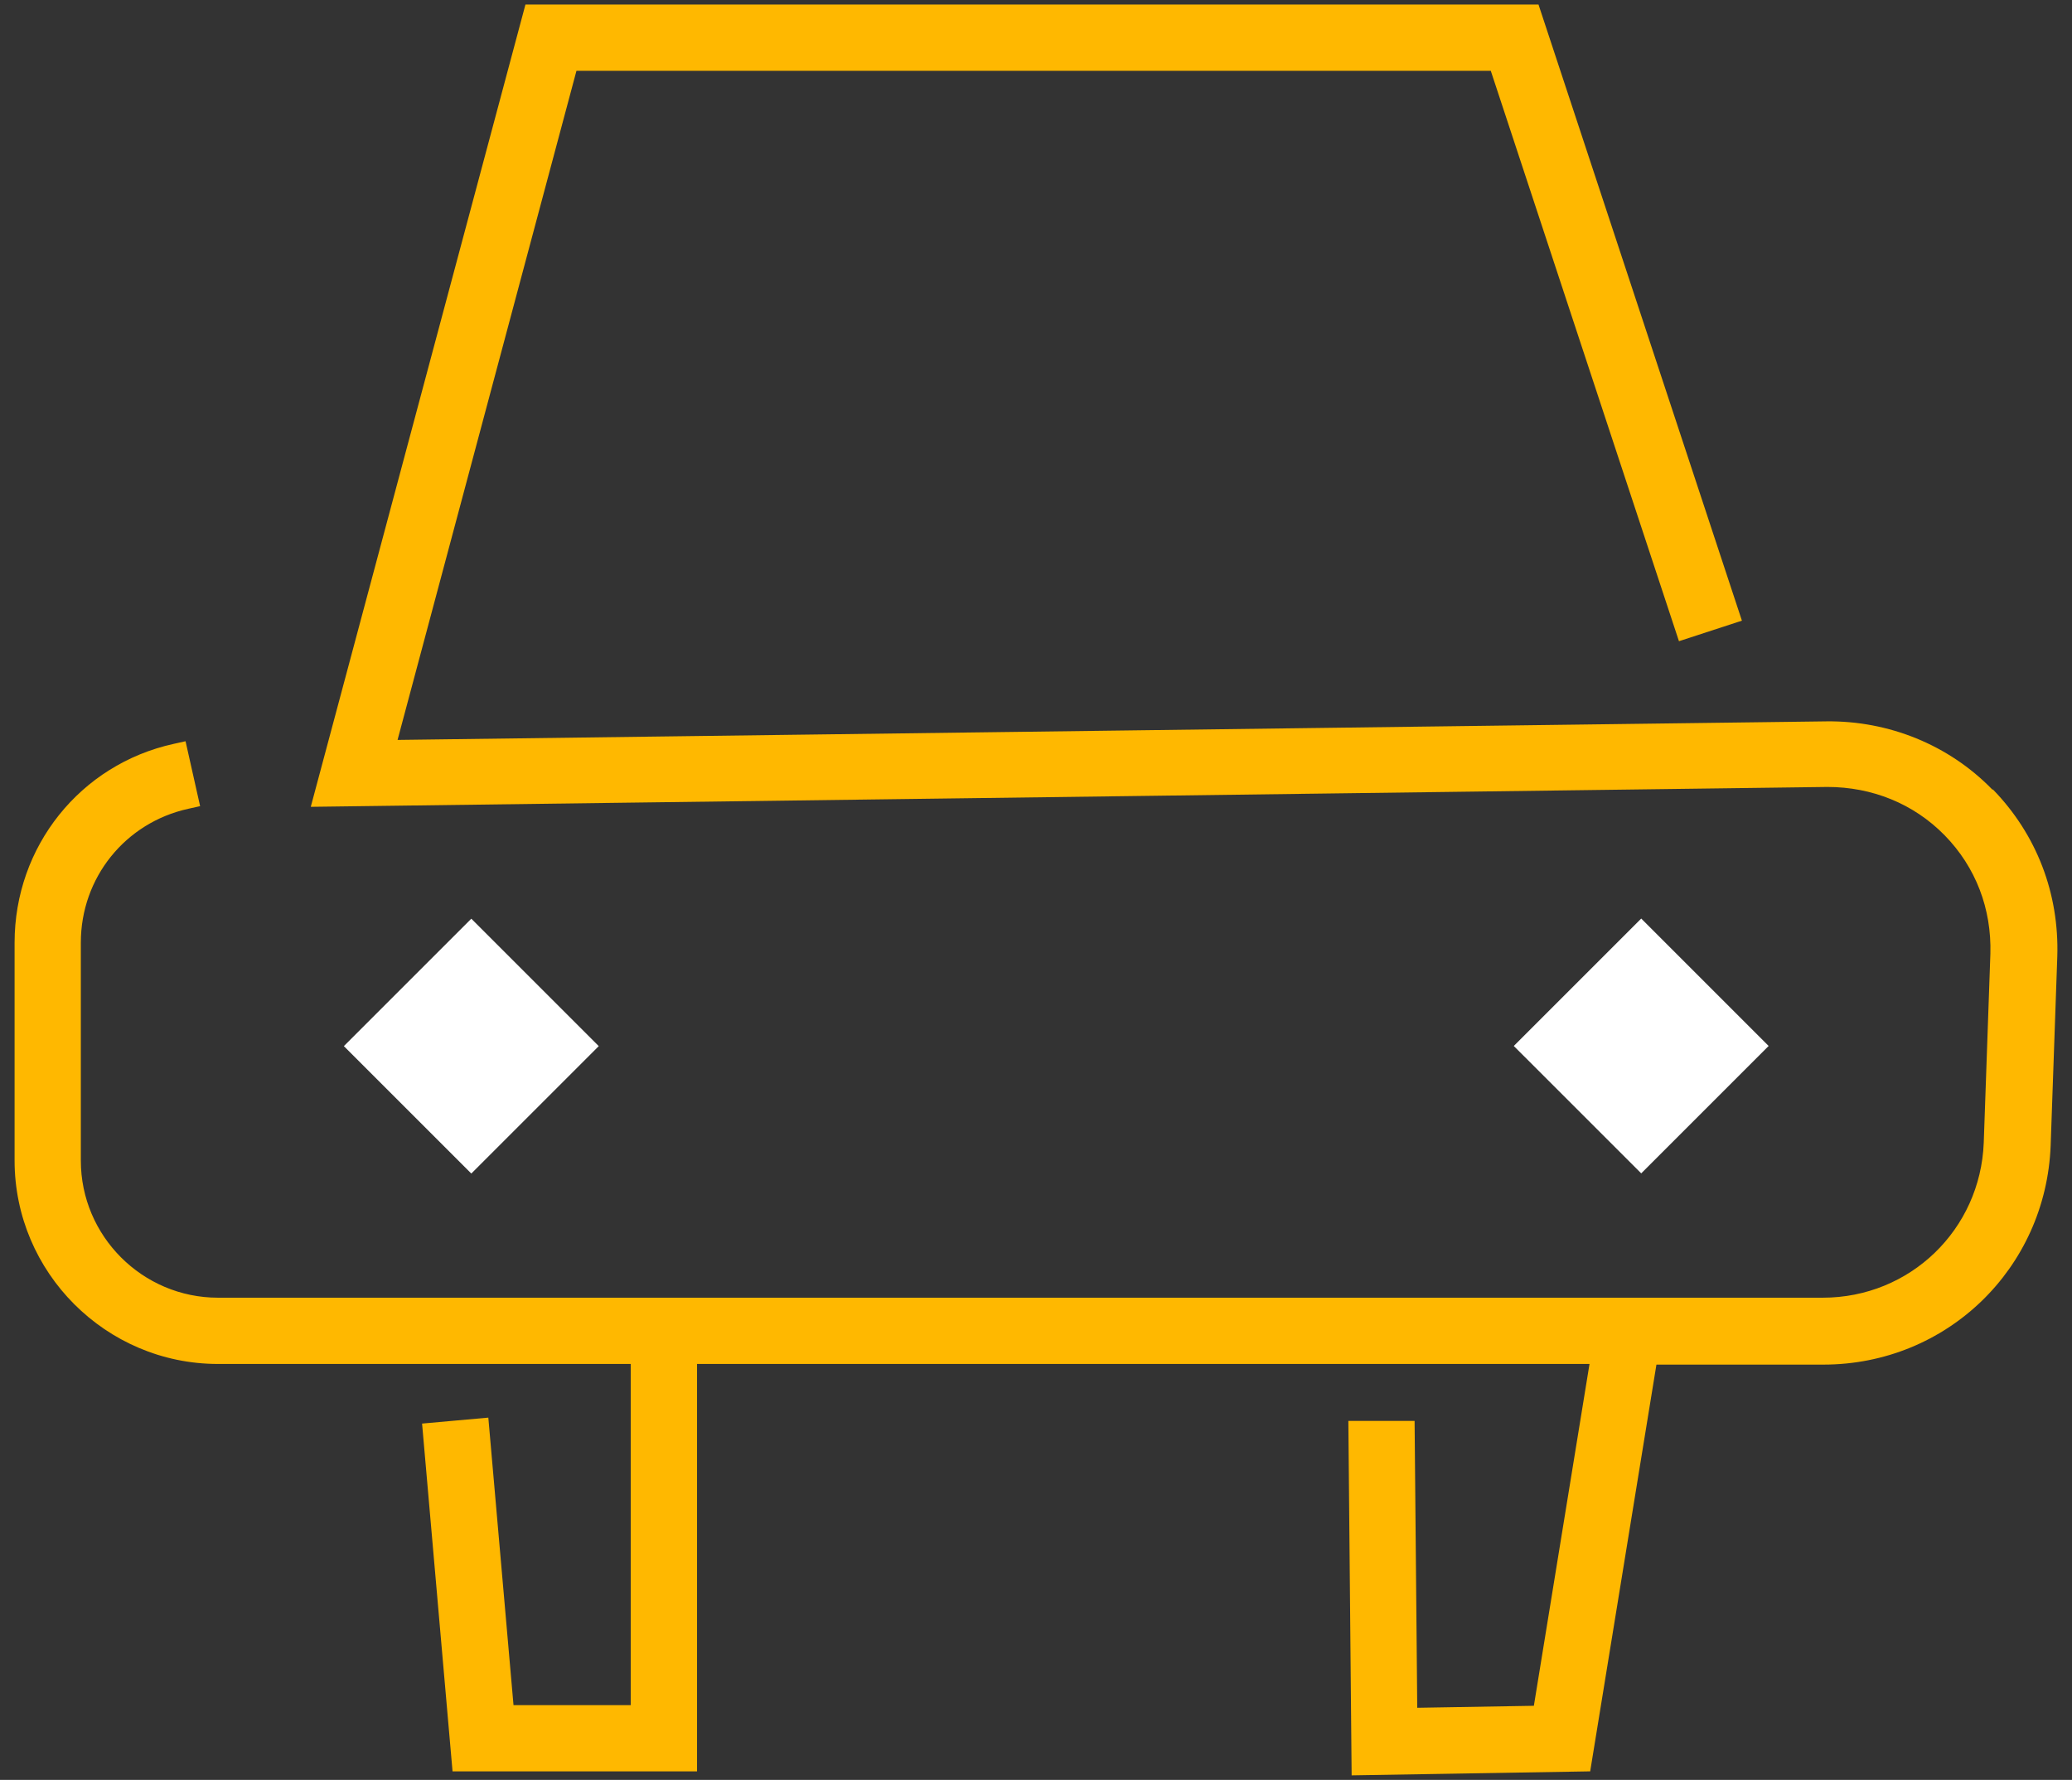
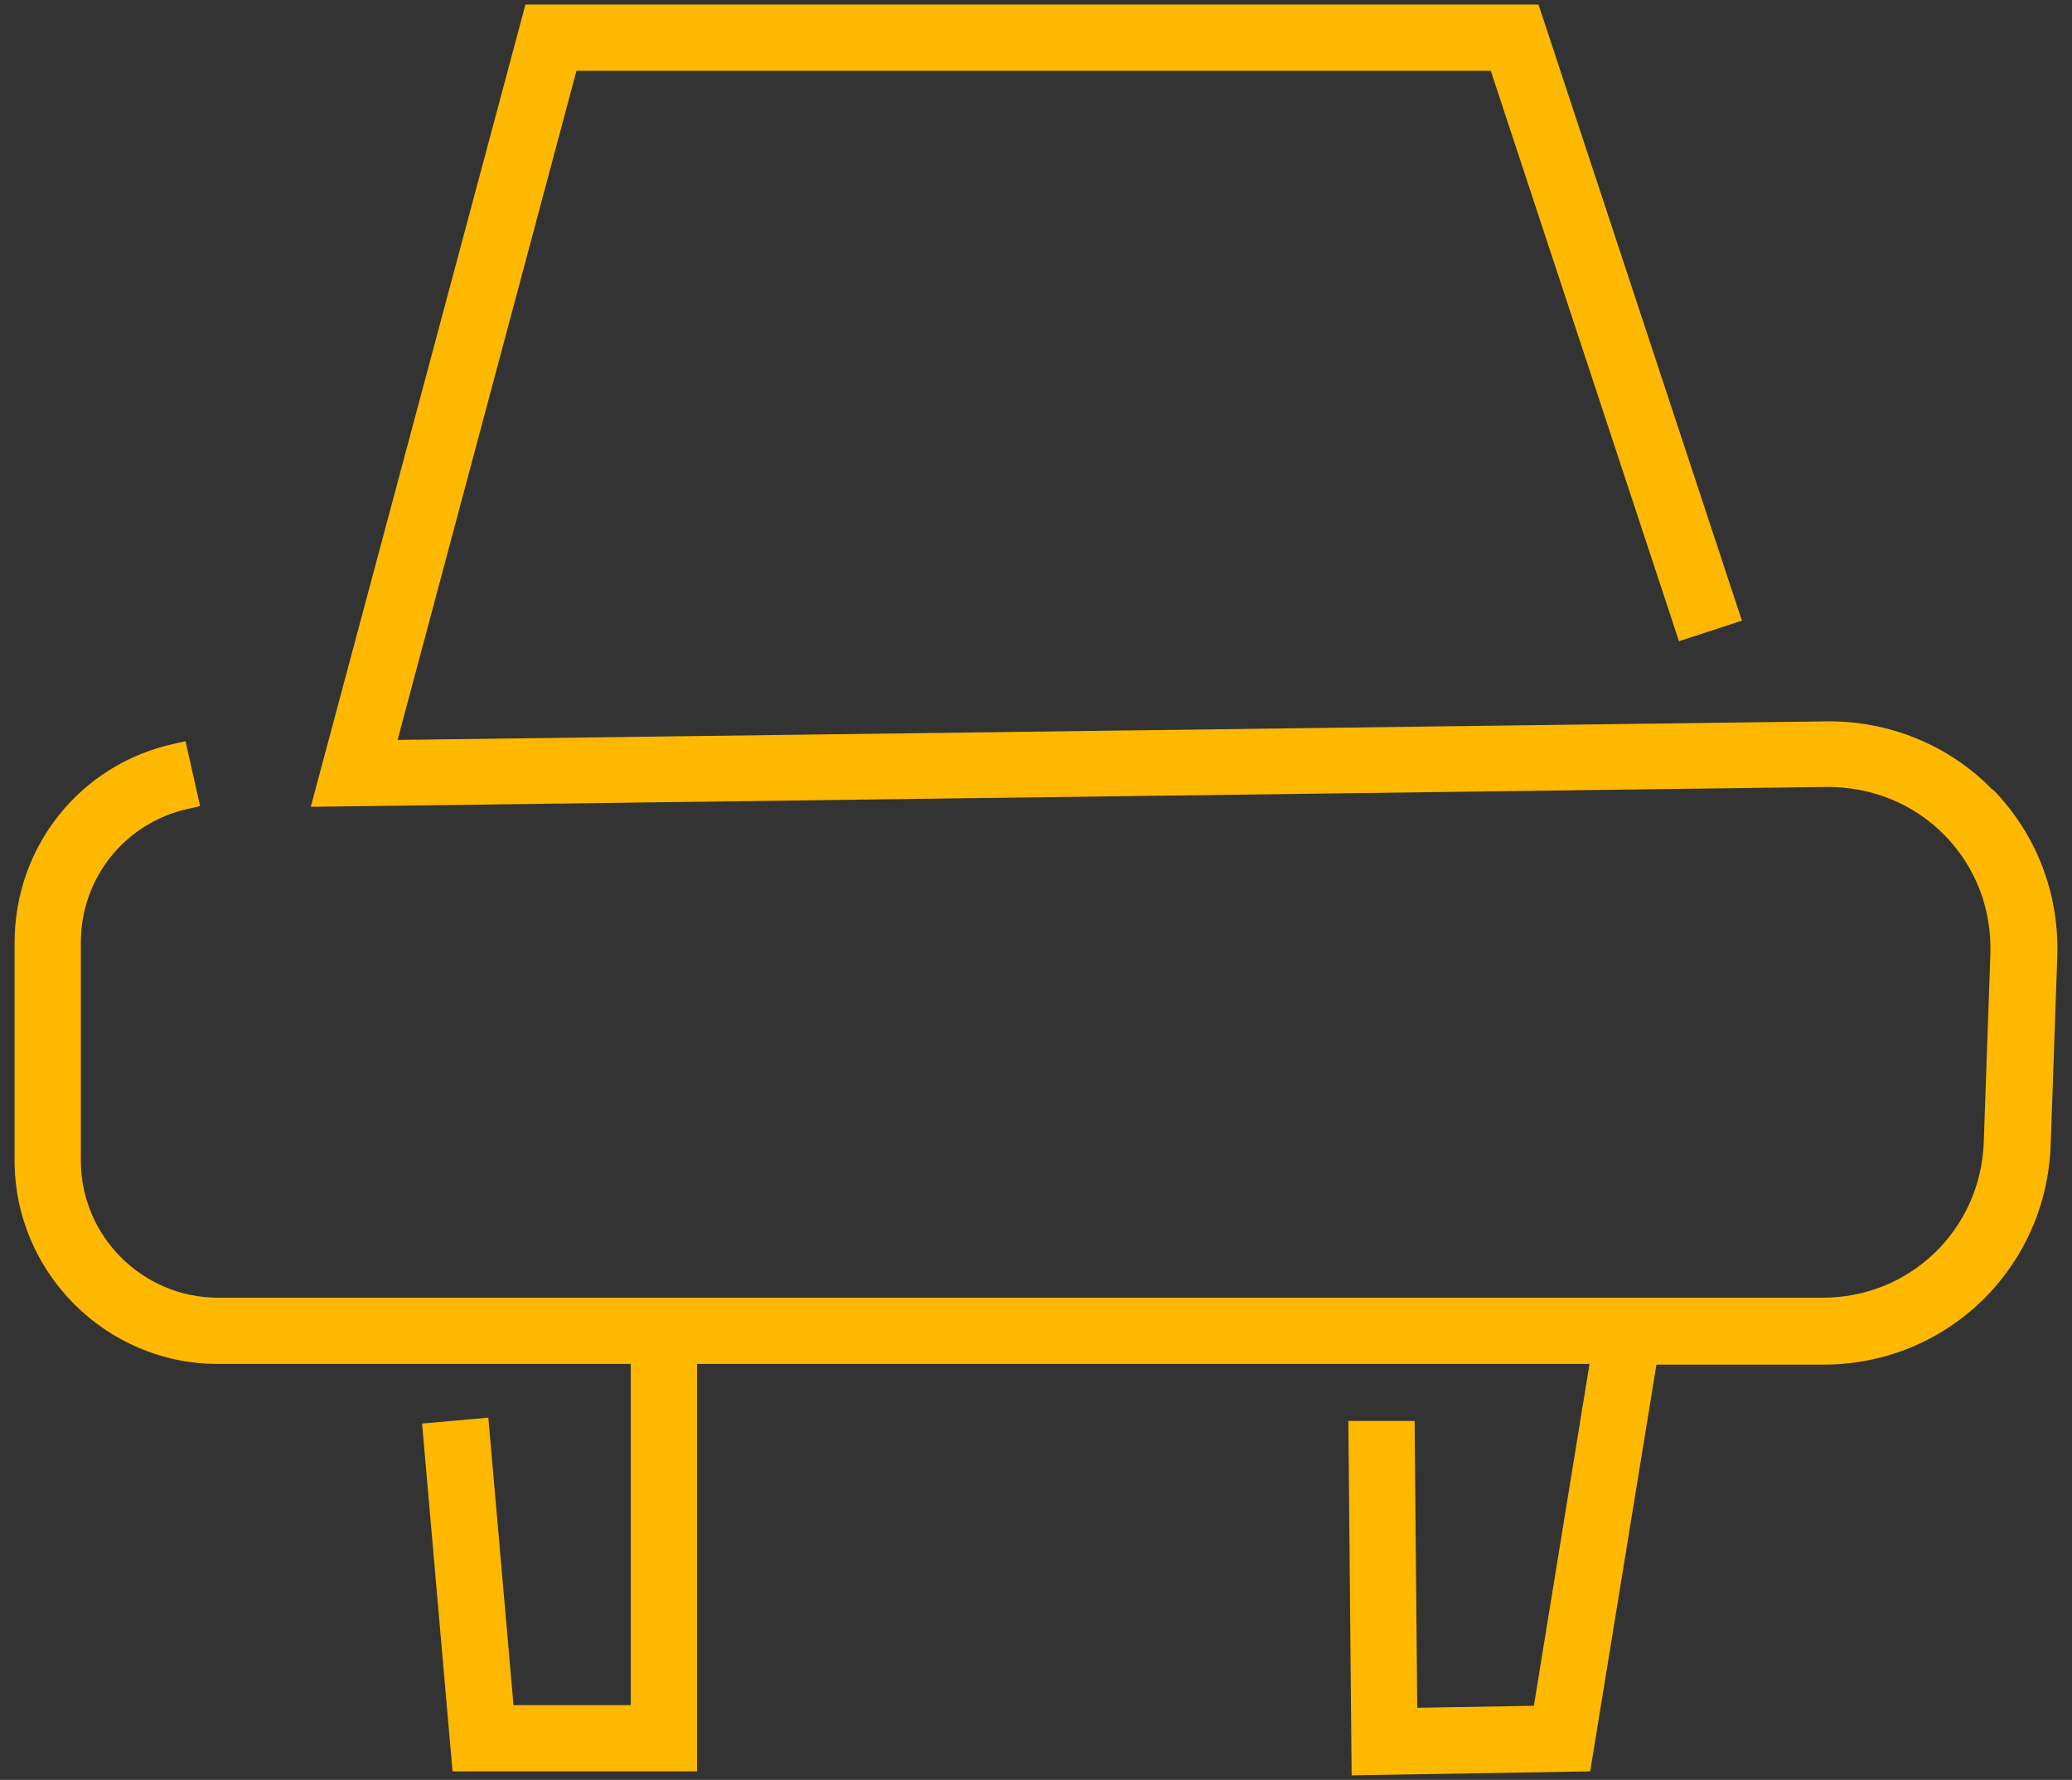
<svg xmlns="http://www.w3.org/2000/svg" width="71" height="61" viewBox="0 0 71 61" fill="none">
  <rect x="0" y="0" width="71" height="61" fill="#333333" stroke="none" />
  <path d="M68.271 27.06C66.772 25.517 64.706 24.699 62.595 24.722L13.623 25.358L19.753 2.427H51.084L57.532 21.975L59.689 21.271L52.719 0.156H18.005L10.649 27.651L62.618 26.97C64.139 26.97 65.569 27.537 66.636 28.627C67.703 29.717 68.248 31.147 68.203 32.691L67.976 39.161C67.862 42.136 65.456 44.474 62.459 44.474H7.47C4.882 44.474 2.77 42.363 2.77 39.775V32.305C2.77 30.08 4.292 28.196 6.448 27.719L6.857 27.628L6.358 25.403L5.949 25.494C2.748 26.198 0.5 29.013 0.5 32.305V39.775C0.5 43.611 3.633 46.745 7.47 46.745H21.614V58.437H17.596L16.733 48.584L14.463 48.788L15.507 60.707H23.885V46.745H54.467L52.56 58.46L48.564 58.528L48.473 48.697H46.203L46.316 60.844L54.49 60.707L56.76 46.767H62.481C66.704 46.767 70.11 43.475 70.269 39.252L70.496 32.782C70.564 30.625 69.792 28.604 68.294 27.06H68.271Z" fill="#FFB800" />
-   <path d="M20.517 35.852L16.15 31.485L11.783 35.852L16.15 40.219L20.517 35.852Z" fill="white" />
-   <path d="M60.605 35.847L56.239 31.48L51.872 35.847L56.239 40.213L60.605 35.847Z" fill="white" />
</svg>